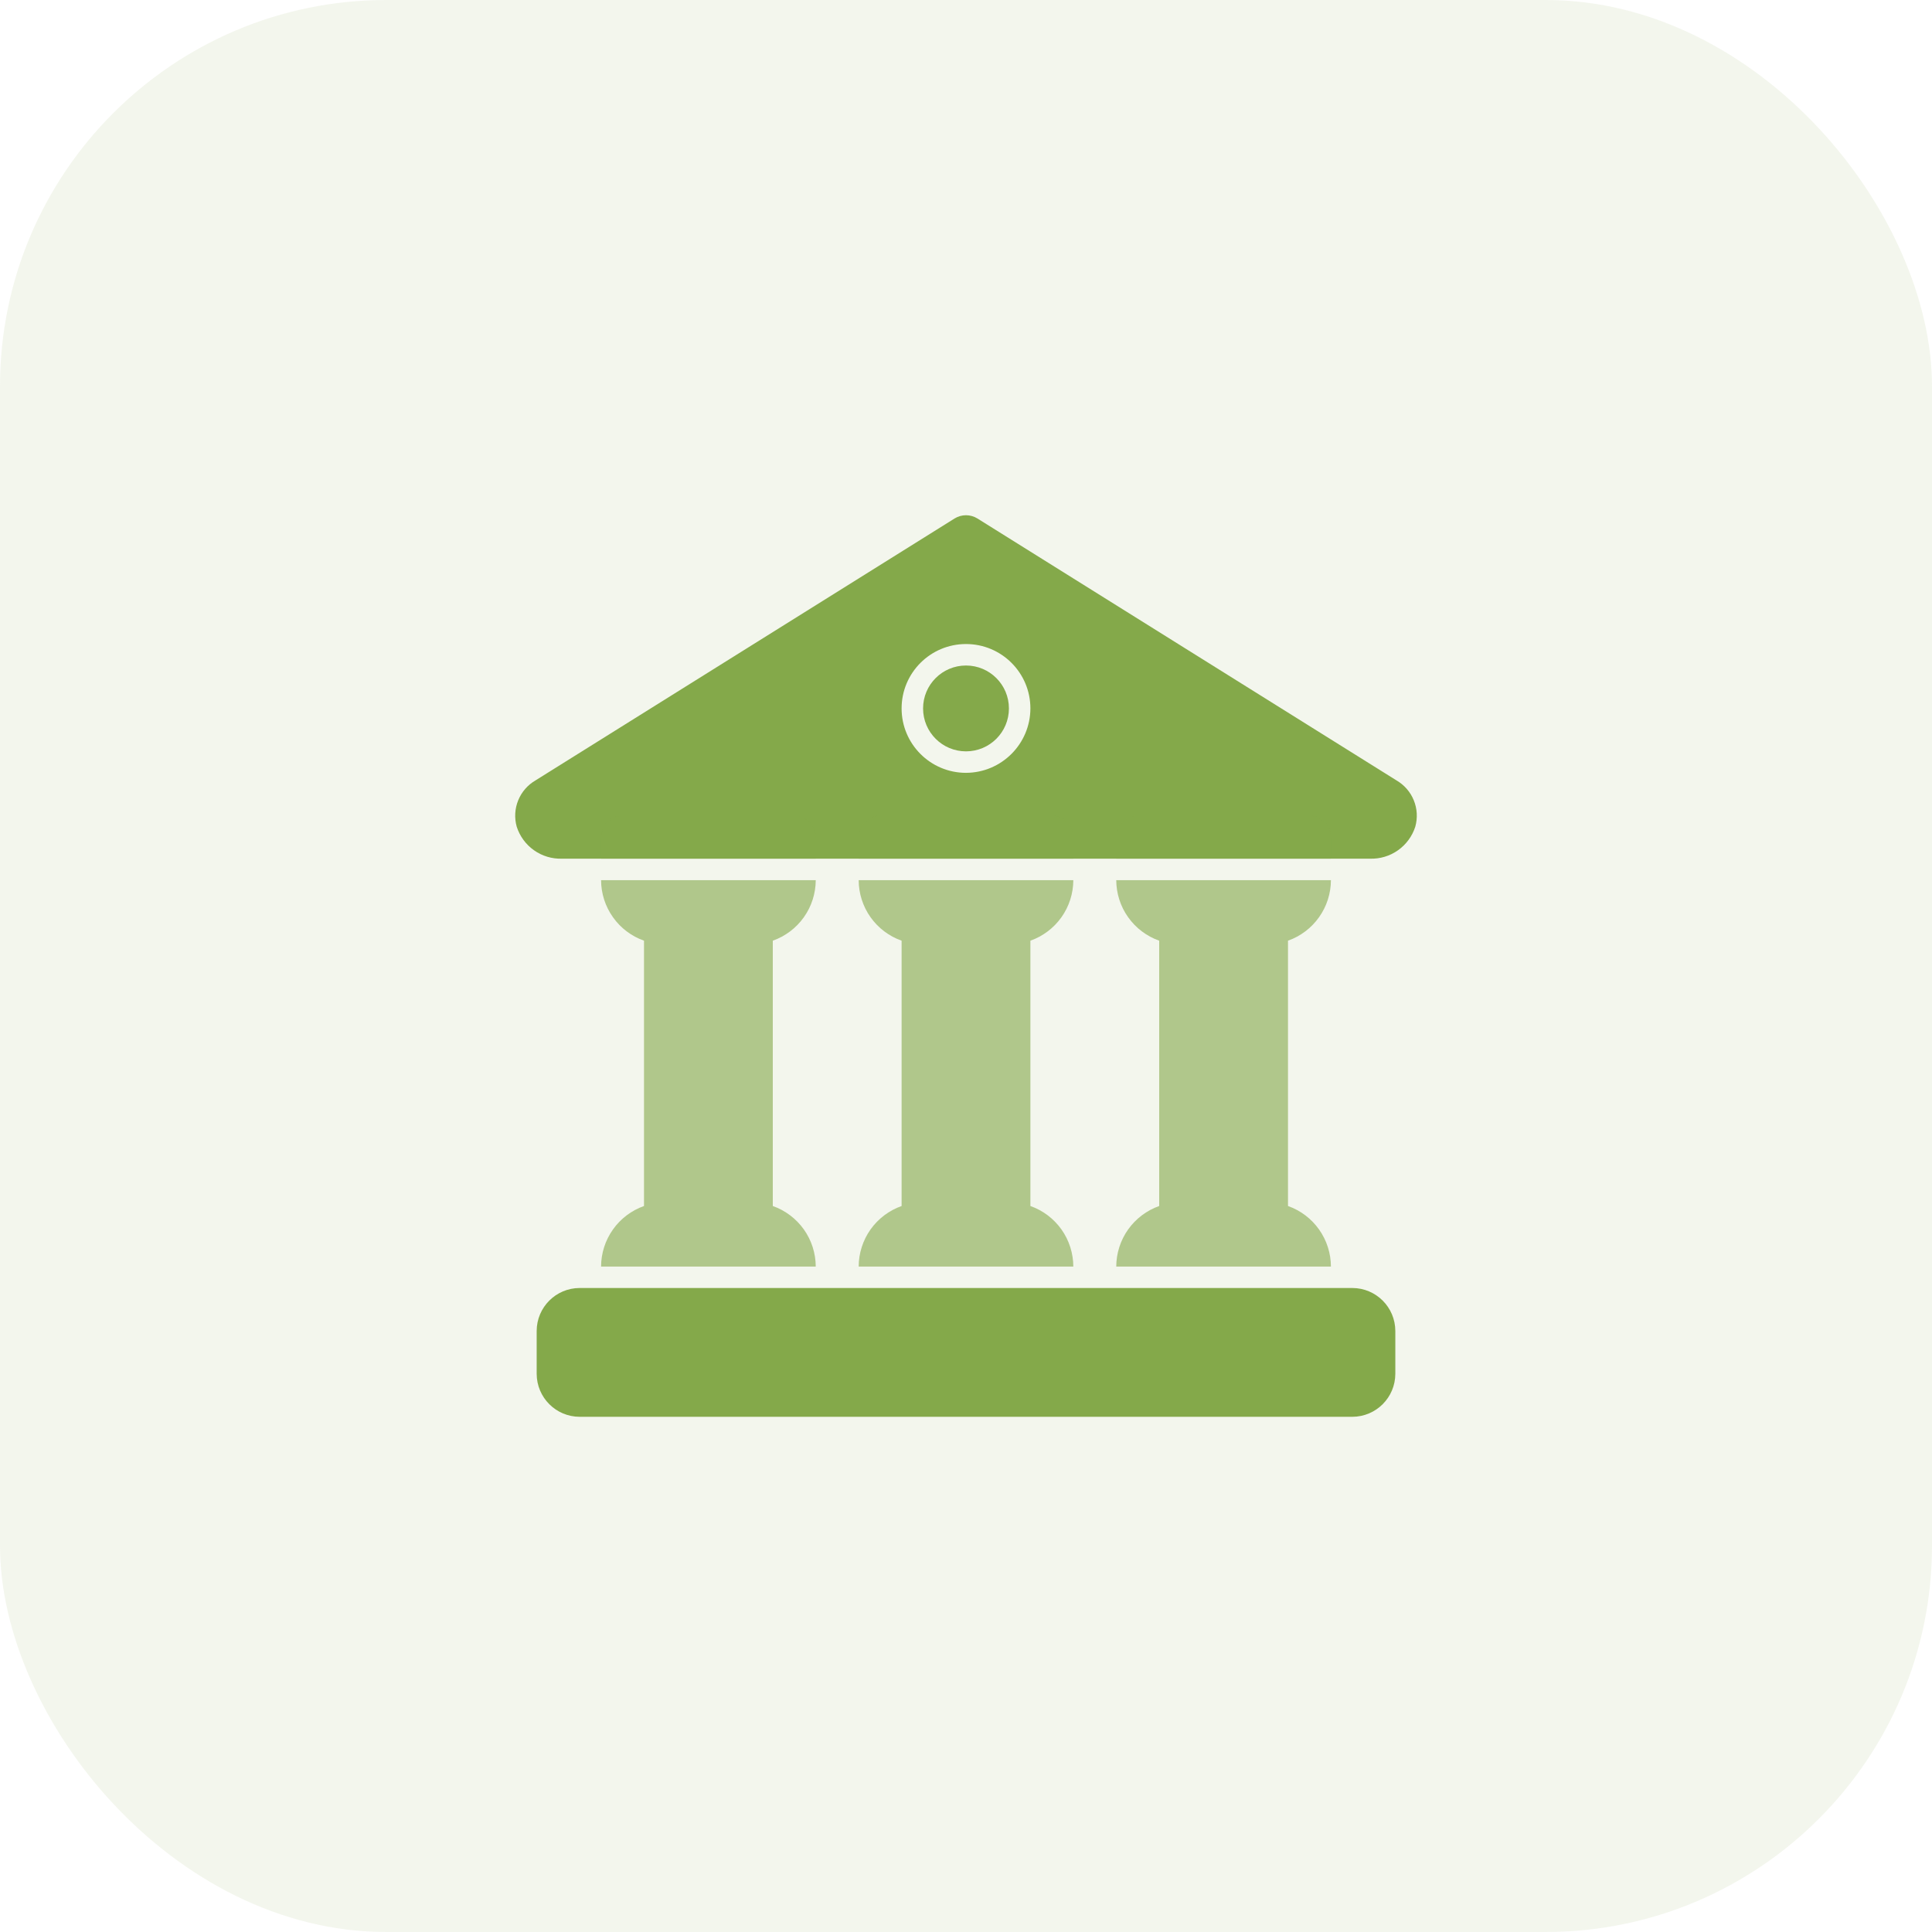
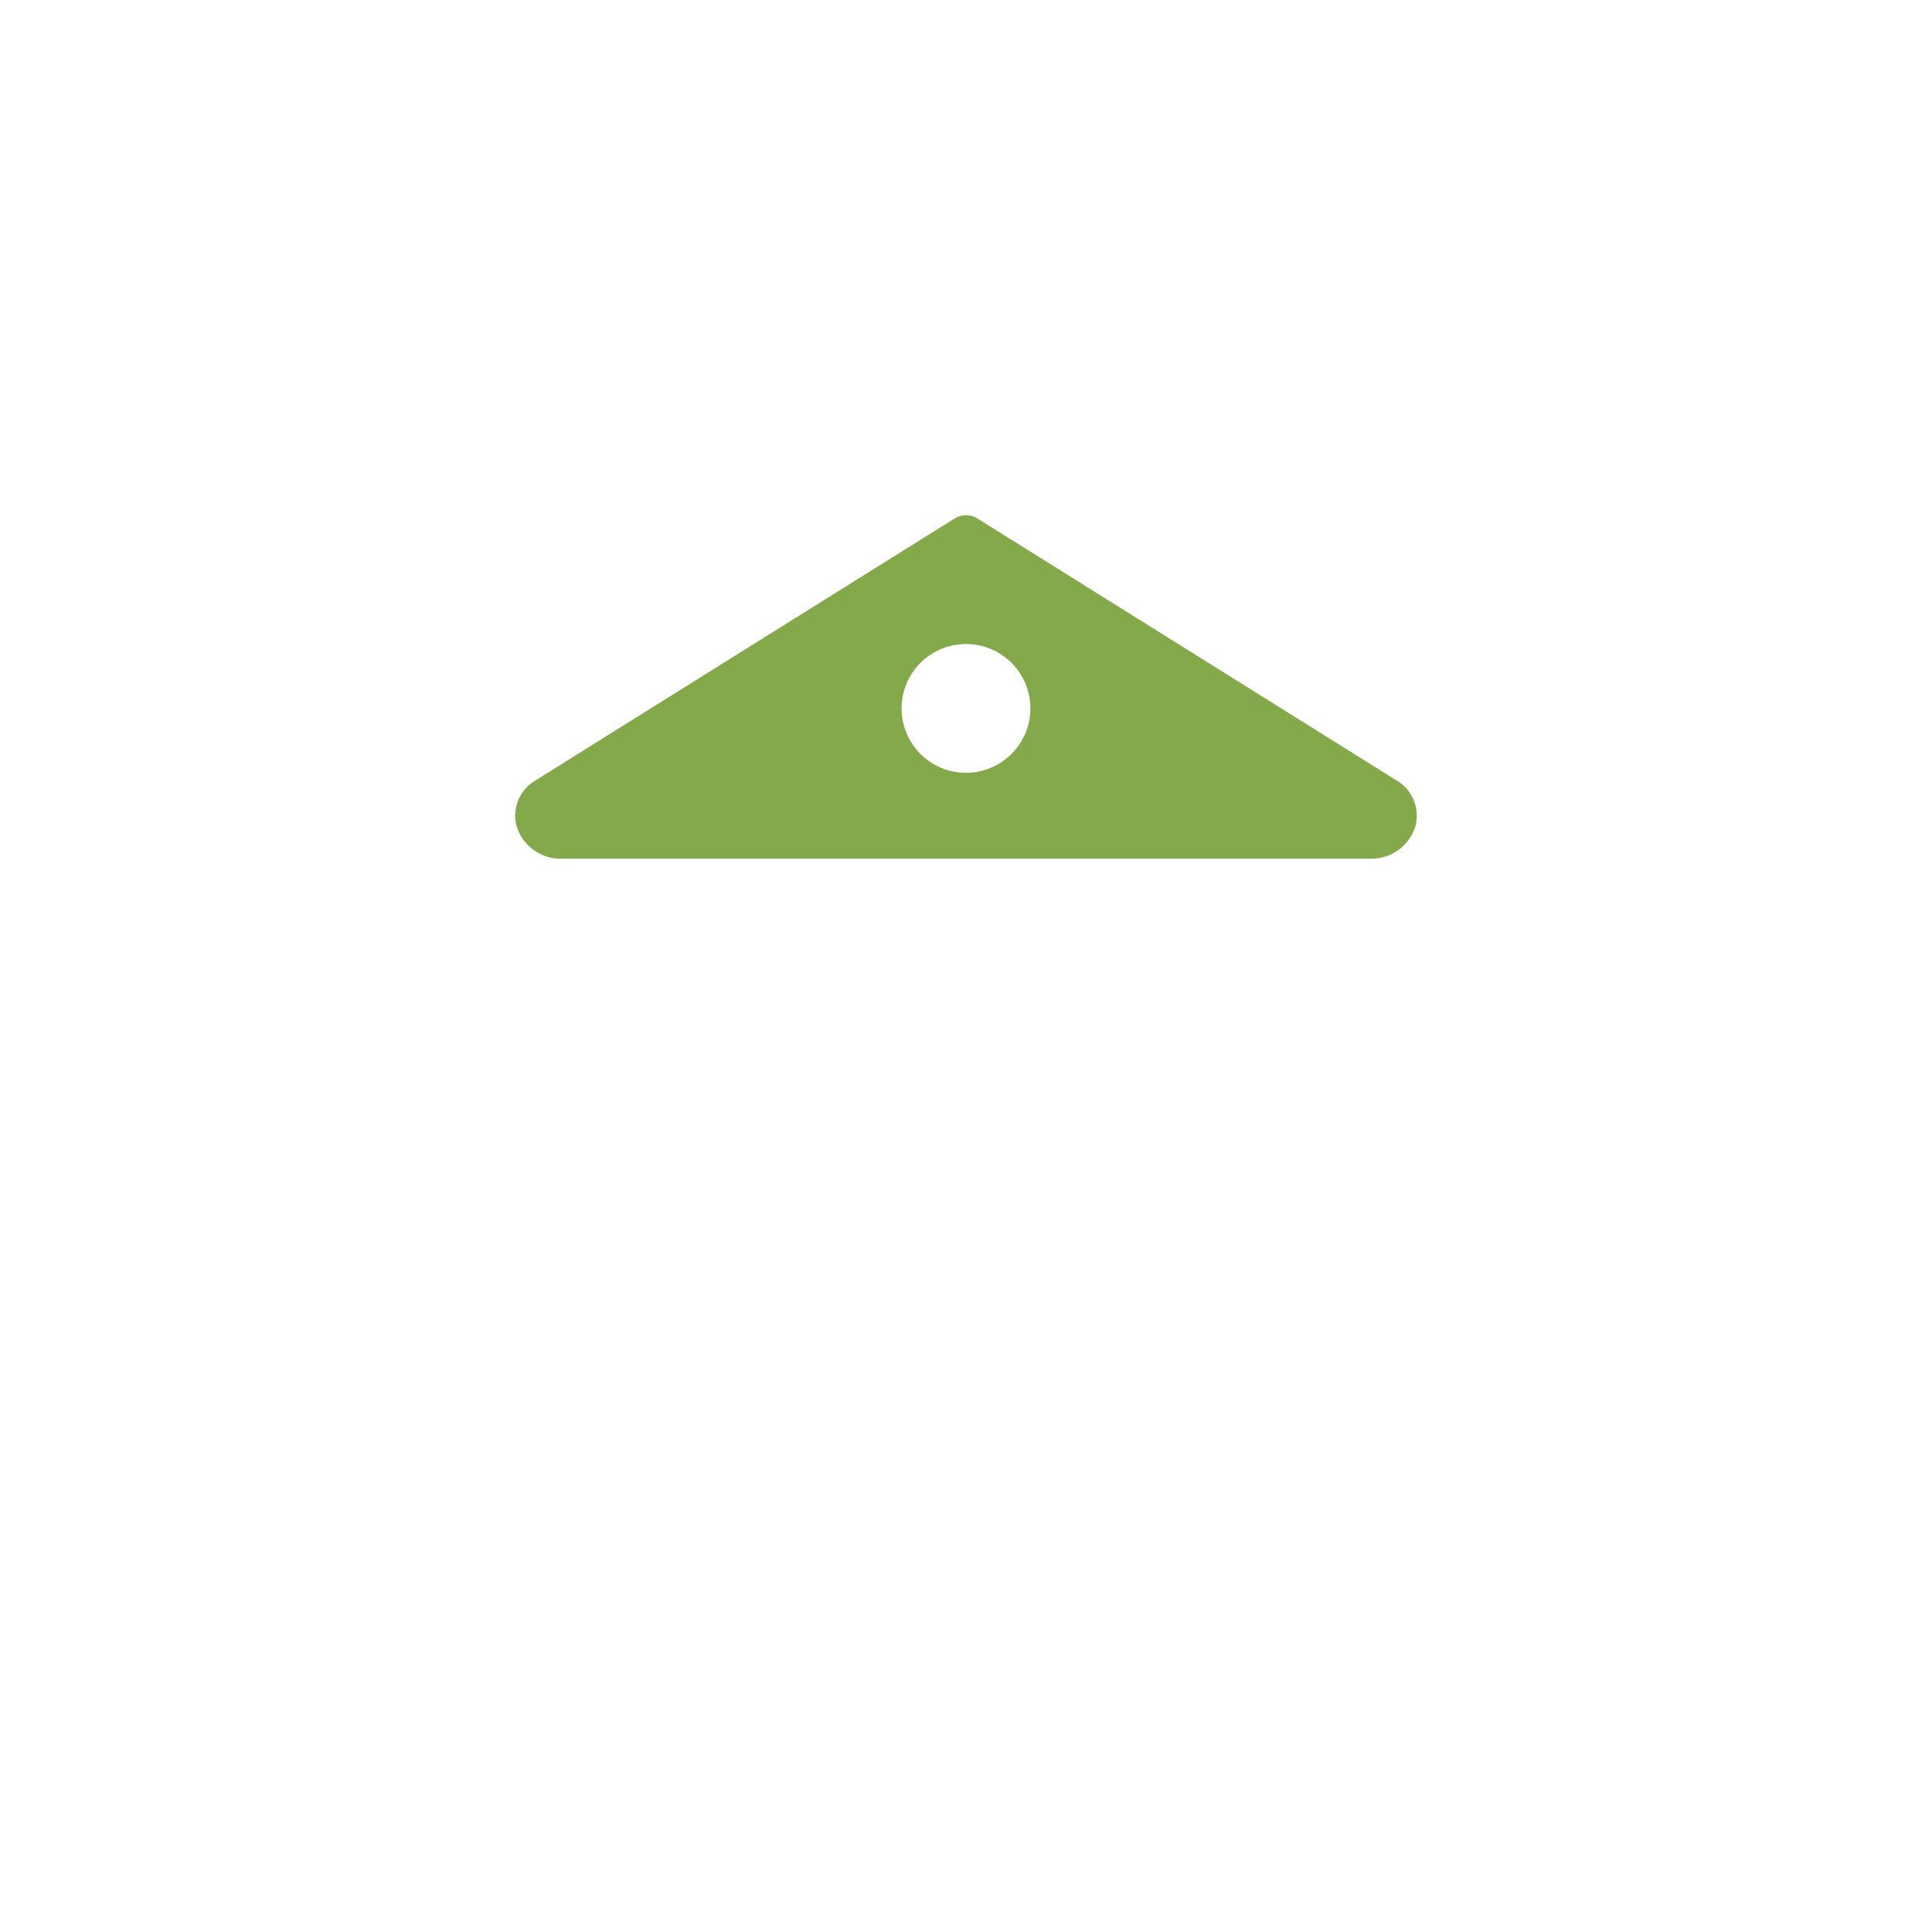
<svg xmlns="http://www.w3.org/2000/svg" width="60" height="60" viewBox="0 0 60 60" fill="none">
-   <rect width="60" height="60" rx="12" fill="#84A94A" fill-opacity="0.1" />
  <path d="M43.366 24.234L30.353 16.101C30.247 16.036 30.125 16.001 30 16.001C29.875 16.001 29.753 16.036 29.647 16.101L16.634 24.234C16.39 24.375 16.2 24.593 16.094 24.853C15.987 25.114 15.971 25.403 16.047 25.674C16.142 25.97 16.33 26.227 16.584 26.406C16.838 26.586 17.143 26.677 17.454 26.667H42.546C42.857 26.677 43.162 26.586 43.416 26.406C43.67 26.227 43.858 25.97 43.953 25.674C44.029 25.403 44.013 25.114 43.906 24.853C43.8 24.593 43.61 24.375 43.366 24.234ZM30 24.001C28.895 24.001 28 23.105 28 22.001C28 20.896 28.895 20.001 30 20.001C31.105 20.001 32 20.896 32 22.001C31.997 23.104 31.103 23.997 30 24.001Z" fill="#84A94A" />
-   <path d="M30 23.334C30.736 23.334 31.333 22.738 31.333 22.001C31.333 21.265 30.736 20.668 30 20.668C29.264 20.668 28.667 21.265 28.667 22.001C28.667 22.738 29.264 23.334 30 23.334Z" fill="#84A94A" />
-   <path d="M33.333 26.001V26.667H26.667V26.001C26.667 25.633 26.965 25.334 27.334 25.334H32.667C33.035 25.334 33.333 25.633 33.333 26.001ZM33.333 39.334H26.667C26.668 38.921 26.797 38.519 27.035 38.182C27.274 37.846 27.611 37.591 28 37.454V29.214C27.611 29.076 27.274 28.822 27.035 28.485C26.797 28.149 26.668 27.747 26.667 27.334H33.333C33.332 27.747 33.203 28.149 32.965 28.485C32.726 28.822 32.389 29.076 32 29.214V37.454C32.389 37.591 32.726 37.846 32.965 38.182C33.203 38.519 33.332 38.921 33.333 39.334ZM25.334 26.001V26.667H18.667V26.001C18.667 25.633 18.966 25.334 19.334 25.334H24.667C25.035 25.334 25.334 25.633 25.334 26.001ZM25.334 39.334H18.667C18.668 38.921 18.797 38.519 19.036 38.182C19.274 37.846 19.611 37.591 20 37.454V29.214C19.611 29.076 19.274 28.822 19.036 28.485C18.797 28.149 18.668 27.747 18.667 27.334H25.334C25.332 27.747 25.204 28.149 24.965 28.485C24.726 28.822 24.389 29.076 24 29.214V37.454C24.389 37.591 24.726 37.846 24.965 38.182C25.204 38.519 25.332 38.921 25.334 39.334ZM41.333 26.001V26.667H34.666V26.001C34.666 25.633 34.965 25.334 35.333 25.334H40.666C41.034 25.334 41.333 25.633 41.333 26.001ZM41.333 39.334H34.666C34.668 38.921 34.796 38.519 35.035 38.182C35.274 37.846 35.611 37.591 36 37.454V29.214C35.611 29.076 35.274 28.822 35.035 28.485C34.796 28.149 34.668 27.747 34.666 27.334H41.333C41.332 27.747 41.203 28.149 40.964 28.485C40.726 28.822 40.389 29.076 40 29.214V37.454C40.389 37.591 40.726 37.846 40.964 38.182C41.203 38.519 41.332 38.921 41.333 39.334Z" fill="#84A94A" fill-opacity="0.6" />
-   <path d="M18 40H41.999C42.735 40.002 43.331 40.598 43.333 41.333V42.666C43.331 43.402 42.735 43.998 41.999 44H18C17.265 43.998 16.669 43.402 16.667 42.666V41.333C16.669 40.598 17.265 40.002 18 40Z" fill="#84A94A" />
</svg>